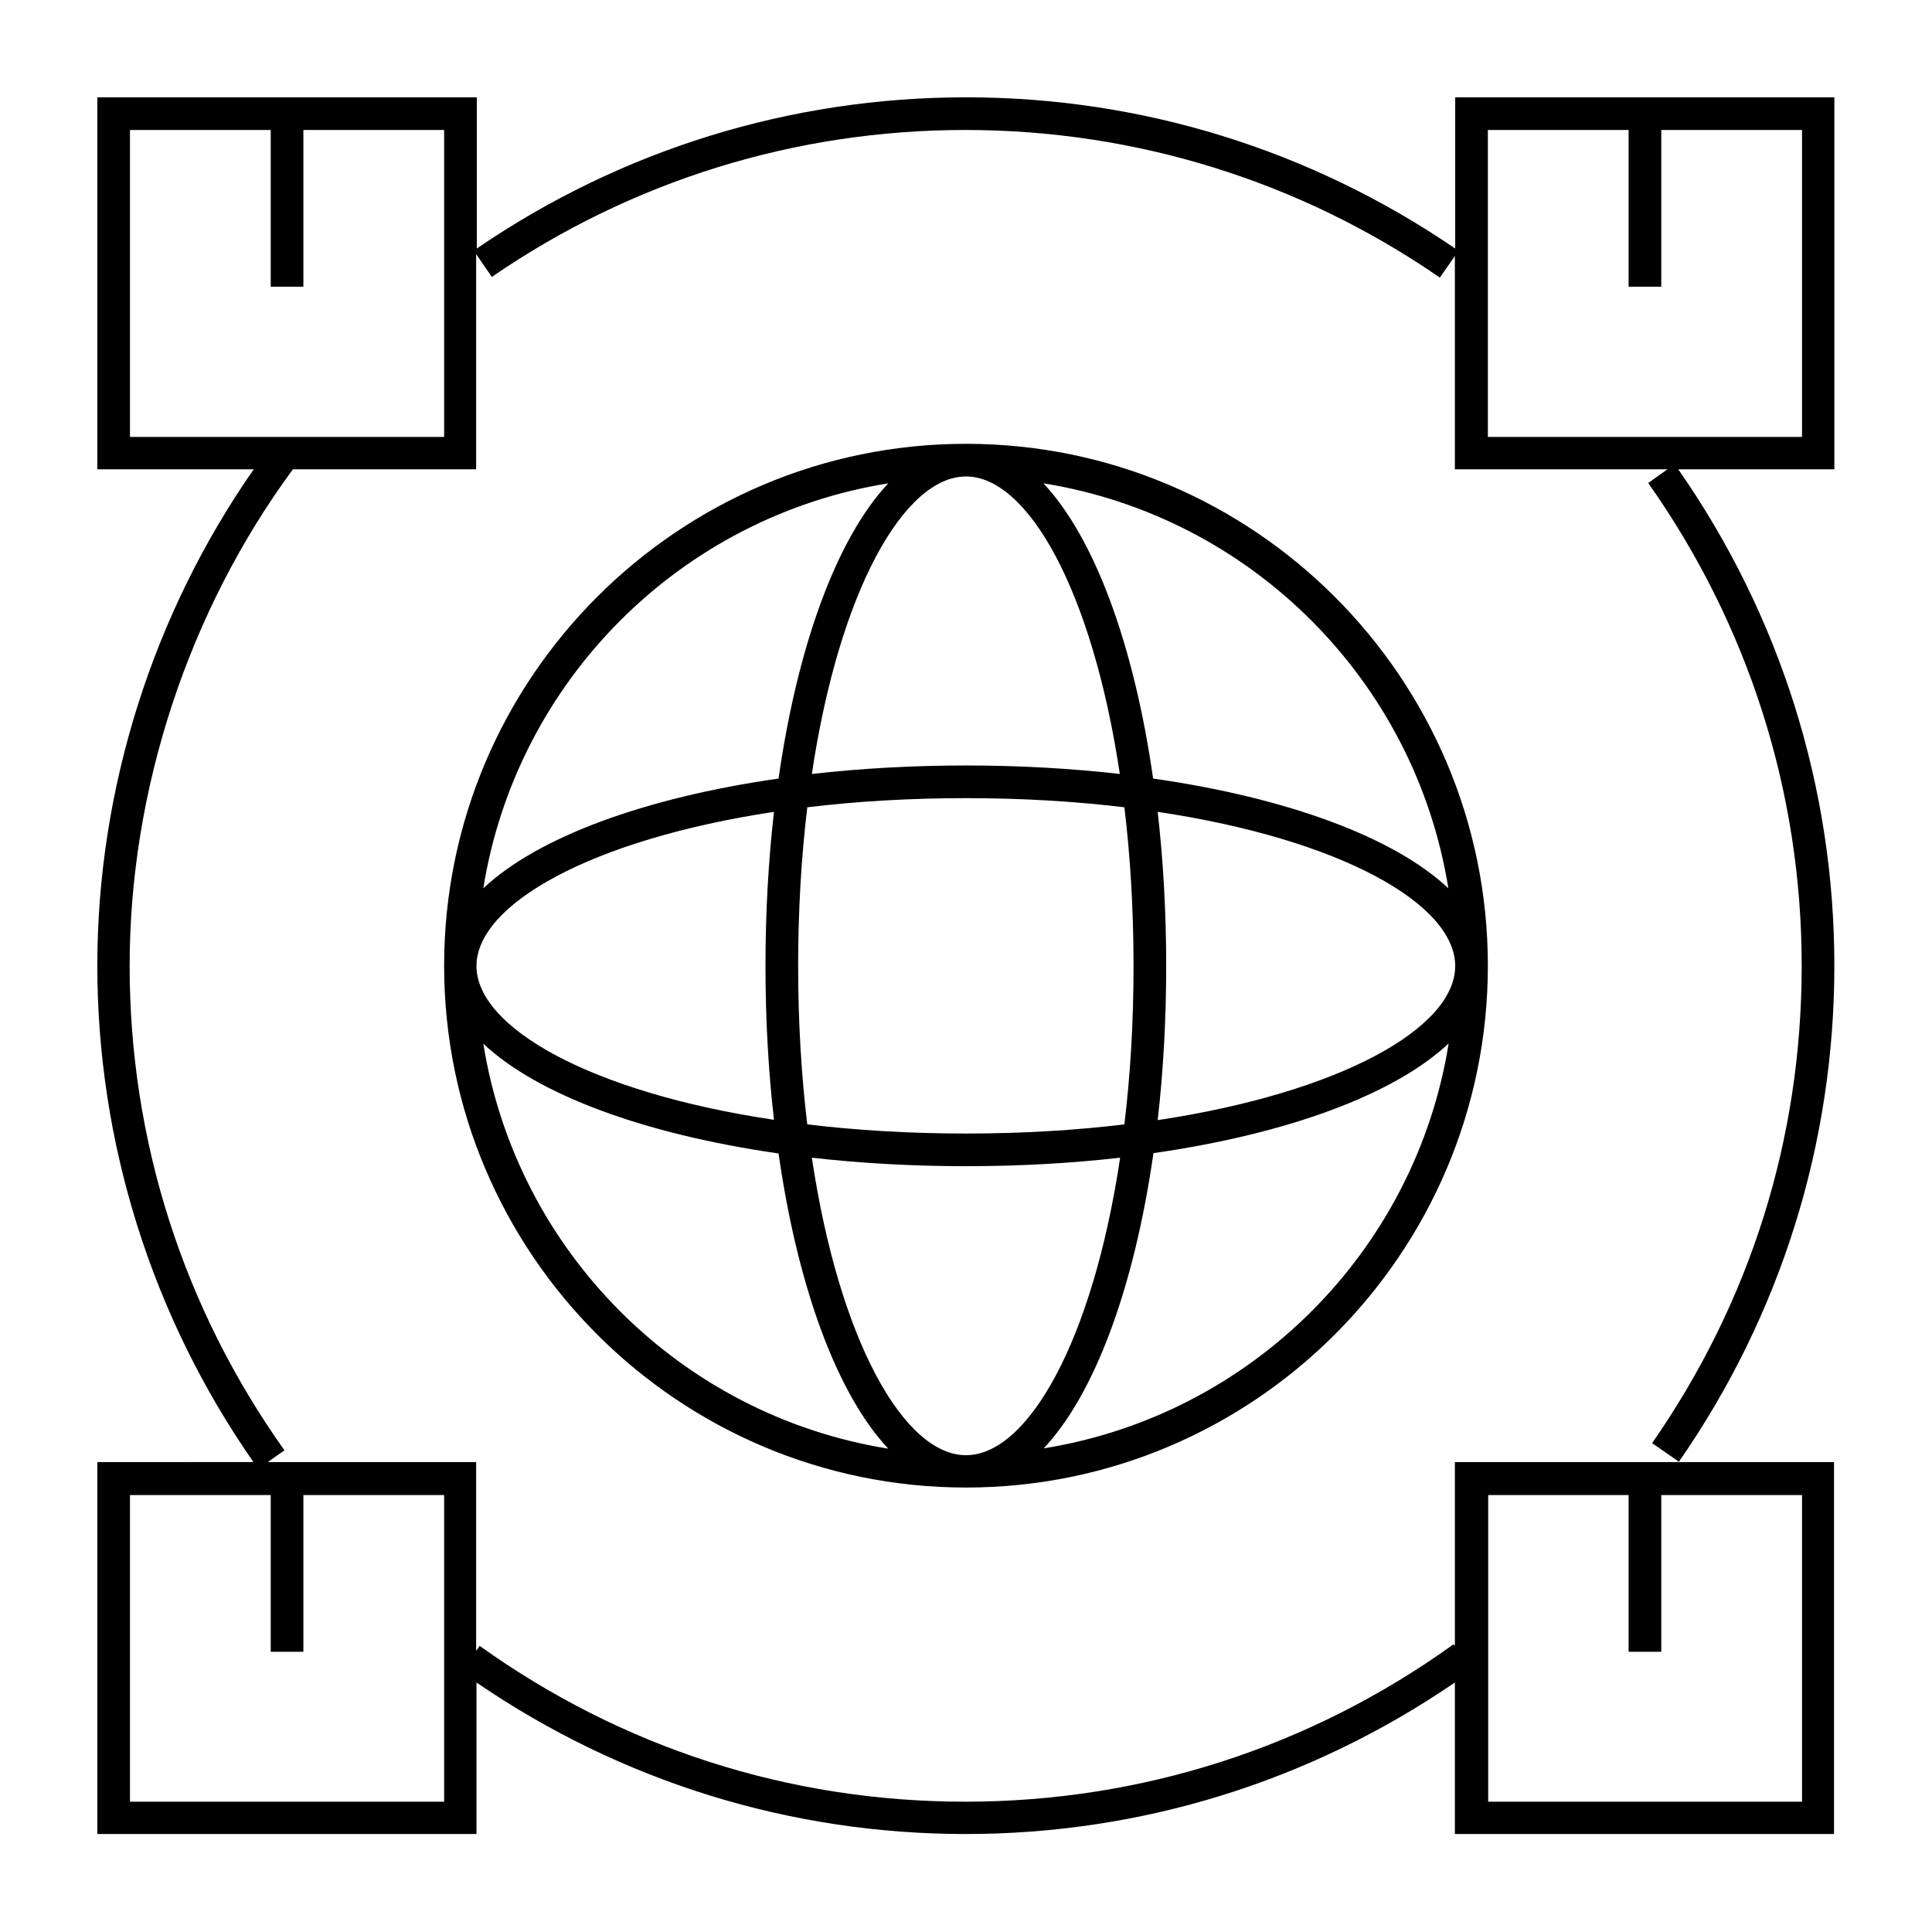
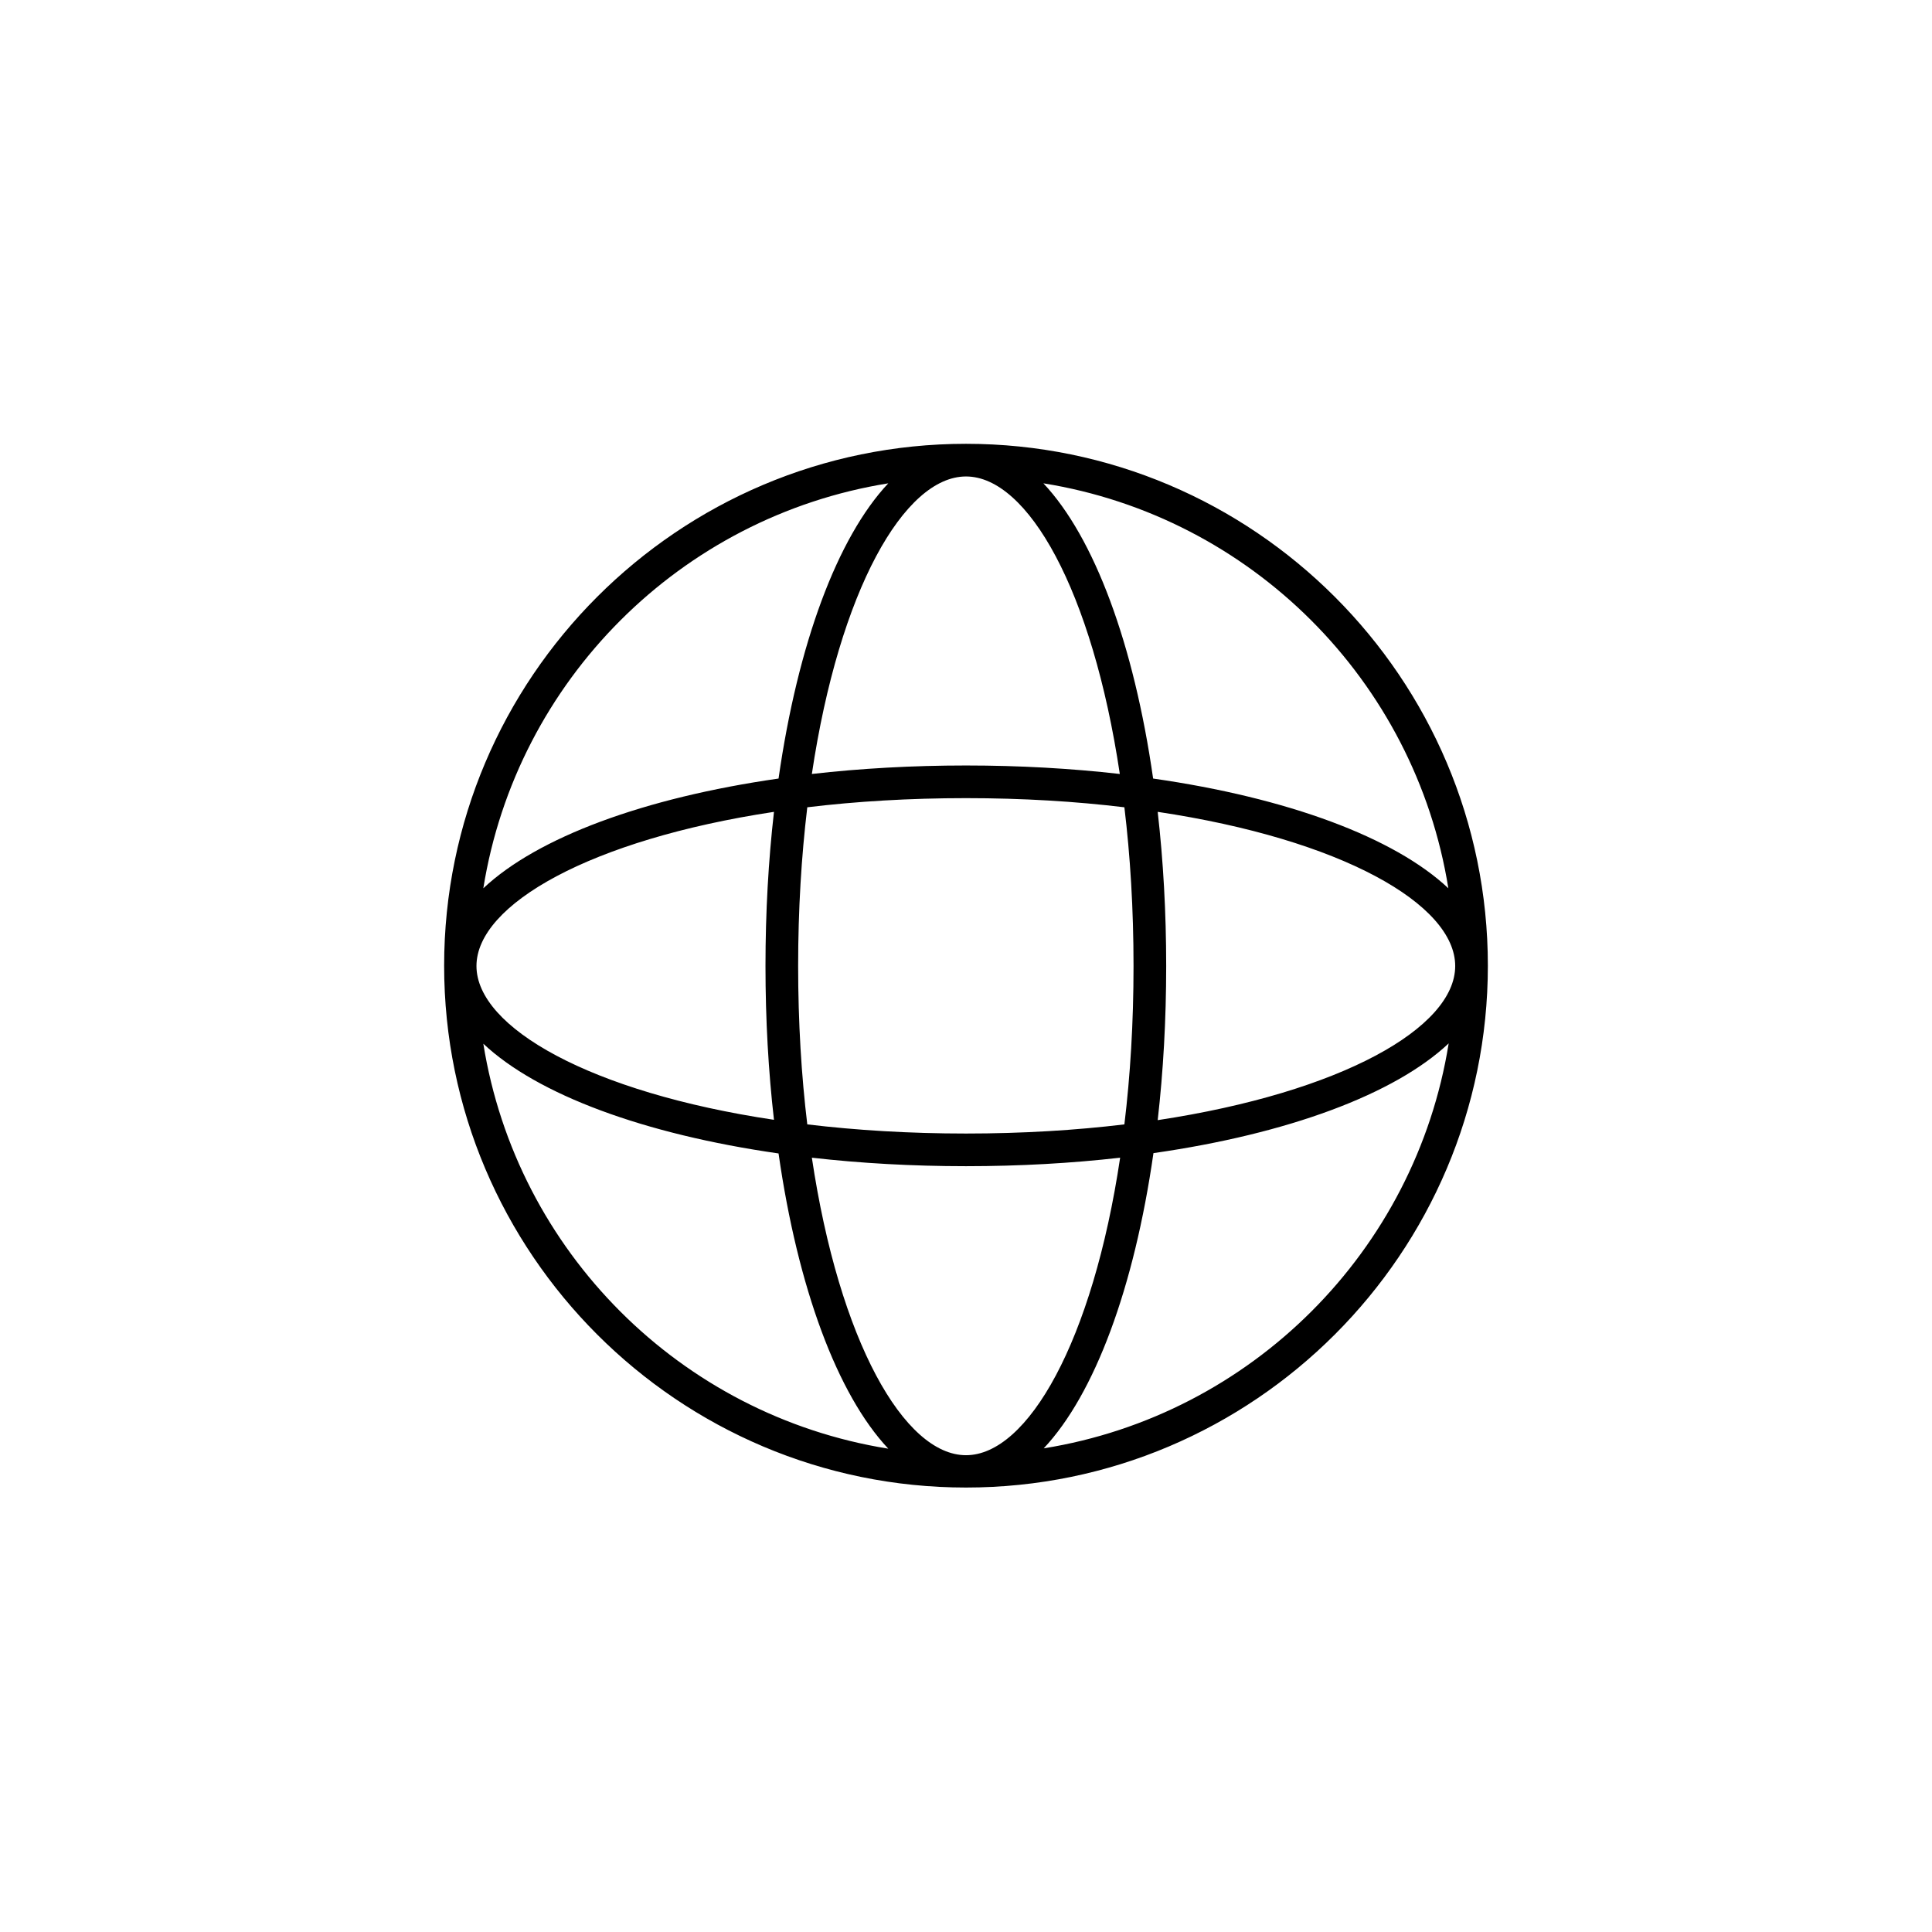
<svg xmlns="http://www.w3.org/2000/svg" viewBox="0 0 59.16 59.16">
  <path d="M29.58,13.59c-8.81,0-15.98,7.17-15.98,15.98s7.17,15.98,15.98,15.98,15.98-7.17,15.98-15.98-7.17-15.98-15.98-15.98ZM34.29,23.7c-1.49-.17-3.07-.26-4.71-.26s-3.23.09-4.72.26c.84-5.62,2.83-9.11,4.72-9.11s3.87,3.49,4.71,9.11ZM34.71,29.58c0,1.74-.1,3.36-.28,4.85-1.49.18-3.12.28-4.85.28s-3.36-.1-4.86-.28c-.18-1.49-.28-3.12-.28-4.85s.1-3.36.28-4.86c1.49-.18,3.12-.28,4.86-.28s3.36.1,4.85.28c.18,1.49.28,3.12.28,4.86ZM35.45,24.86c5.62.84,9.11,2.83,9.11,4.72s-3.49,3.87-9.11,4.72c.17-1.49.26-3.07.26-4.72s-.09-3.23-.26-4.72ZM29.58,44.56c-1.89,0-3.88-3.49-4.72-9.11,1.49.17,3.07.26,4.72.26s3.23-.09,4.72-.26c-.84,5.62-2.83,9.11-4.72,9.11ZM23.7,34.29c-5.62-.84-9.11-2.83-9.11-4.71s3.49-3.87,9.11-4.72c-.17,1.49-.26,3.07-.26,4.72s.09,3.23.26,4.71ZM27.2,14.8c-1.56,1.66-2.77,4.92-3.36,9.04-4.12.59-7.38,1.8-9.04,3.36,1.02-6.36,6.04-11.38,12.4-12.4ZM14.8,31.96c1.66,1.56,4.92,2.77,9.04,3.36.59,4.12,1.8,7.38,3.36,9.04-6.36-1.02-11.38-6.04-12.4-12.4ZM31.96,44.35c1.56-1.66,2.77-4.92,3.36-9.04,4.12-.59,7.38-1.8,9.04-3.36-1.02,6.36-6.04,11.38-12.4,12.4ZM35.31,23.84c-.59-4.12-1.8-7.38-3.36-9.04,6.36,1.02,11.38,6.04,12.4,12.4-1.66-1.56-4.92-2.77-9.04-3.36Z" />
-   <path d="M56.17,2.98h-11.61v4.63c-4.44-3.03-9.61-4.63-14.98-4.63s-10.55,1.6-14.98,4.63V2.98H2.98v11.39h4.79c-3.09,4.43-4.79,9.79-4.79,15.2s1.66,10.72,4.78,15.2H2.98v11.39h11.61v-4.64c4.43,3.03,9.6,4.64,14.98,4.64s10.55-1.61,14.98-4.64v4.64h11.61v-11.39h-11.61v5.63l-.04-.05c-4.38,3.15-9.55,4.82-14.95,4.82s-10.51-1.65-14.87-4.77l-.11.15v-5.78h-6.38l.51-.36c-3.1-4.36-4.74-9.49-4.74-14.84s1.78-10.83,5-15.2h5.61v-6.59l.48.7c4.29-2.95,9.3-4.5,14.5-4.5s10.24,1.56,14.53,4.52l.46-.66v6.53h6.51l-.59.42c3.07,4.35,4.7,9.46,4.7,14.78s-1.58,10.3-4.58,14.62l.82.57c3.11-4.48,4.76-9.73,4.76-15.19s-1.66-10.72-4.78-15.2h4.78V2.98ZM45.56,45.78h4.31v4.8h1v-4.8h4.31v9.39h-9.61v-9.39ZM13.59,55.17H3.98v-9.39h4.31v4.8h1v-4.8h4.31v9.39ZM13.59,13.38H3.98V3.98h4.31v4.8h1V3.98h4.31v9.39ZM55.17,13.38h-9.61V3.98h4.31v4.8h1V3.98h4.31v9.39Z" />
</svg>